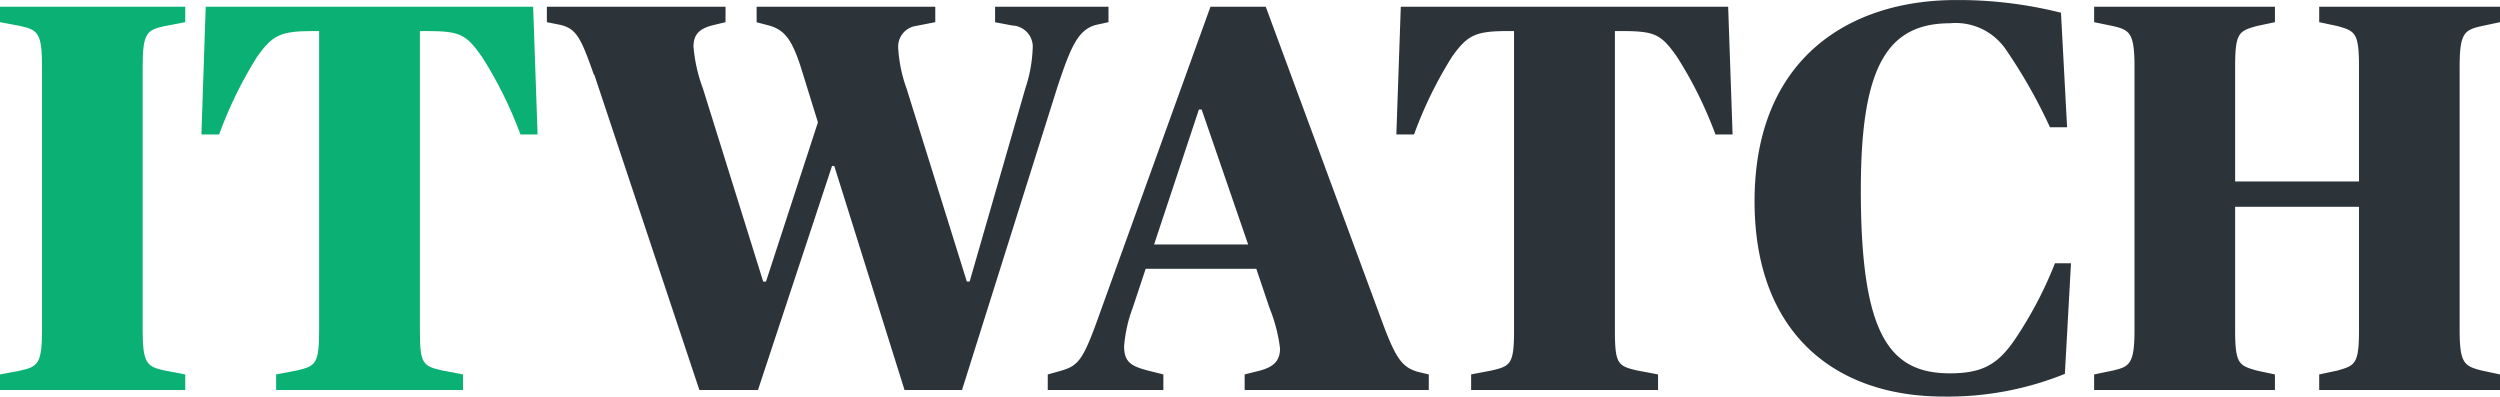
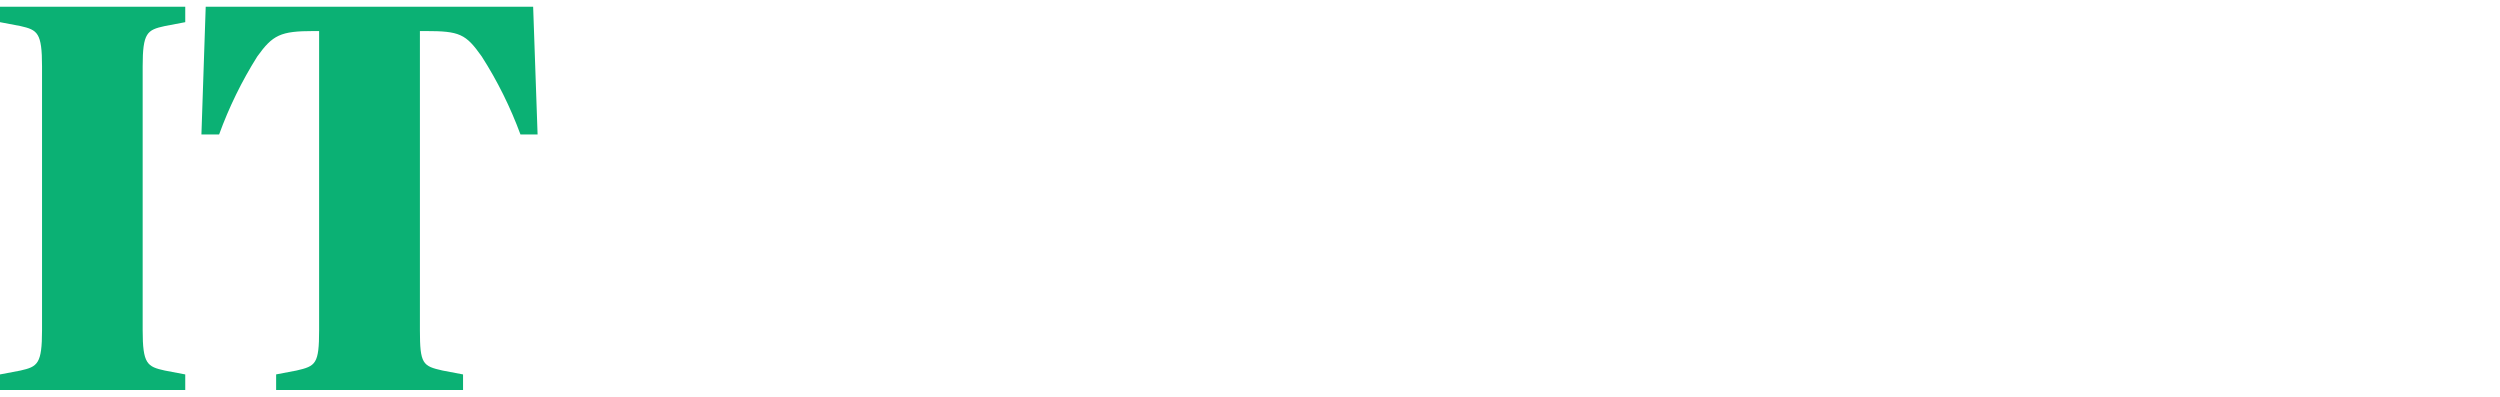
<svg xmlns="http://www.w3.org/2000/svg" aria-hidden="true" class="w-auto max-w-full h-3 lg:h-6 xl:h-7 print:h-5" height="56" viewBox="0 0 315.25 50" data-sentry-element="svg" data-sentry-component="ItWatchLogo" data-sentry-source-file="ItWatchLogo.component.tsx" width="353">
  <path class="fill-site-logo-primary" d="m0 47.21 2.58-.49c2.16-.49 2.72-.83 2.72-5.09V8.37c0-4.25-.56-4.6-2.72-5.09L0 2.79V.84h23.36v1.95l-2.58.49c-2.23.49-2.79.83-2.79 5.09v33.26c0 4.25.56 4.6 2.79 5.09l2.58.49v1.96H0v-1.96Zm34.8 0 2.58-.49c2.44-.56 2.86-.83 2.86-5.09V3.91h-.69c-4.18 0-5.16.49-7.11 3.21-1.95 3.1-3.56 6.39-4.81 9.83H25.4L25.94.84h41.29l.56 16.11h-2.16c-1.27-3.44-2.9-6.74-4.88-9.83-2.02-2.86-2.79-3.21-7.11-3.21h-.69v37.72c0 4.25.35 4.53 2.86 5.09l2.58.49v1.96H34.82v-1.96Z" data-sentry-element="path" data-sentry-source-file="ItWatchLogo.component.tsx" fill="#0BB174" />
-   <path class="fill-site-logo-secondary" d="M74.89 9.42c-1.6-4.53-2.16-5.79-4.19-6.28l-1.74-.35V.84h22.53v1.95l-1.74.42c-1.53.42-2.3 1.11-2.3 2.65.15 1.81.55 3.6 1.19 5.3l7.6 24.34h.35l6.55-20.08-2.16-6.97c-1.11-3.42-2.02-4.67-3.97-5.23l-1.6-.42V.84h22.53v1.95l-2.51.49c-1.36.24-2.3 1.49-2.16 2.86.11 1.71.46 3.41 1.05 5.02l7.6 24.34h.35l7.04-24.41c.54-1.6.84-3.27.91-4.95.14-1.48-.95-2.78-2.42-2.92h-.09l-2.23-.42V.84h14.3v1.95l-1.6.35c-2.23.63-3.13 2.65-4.88 7.95l-11.99 38.08h-7.25l-8.86-28.25h-.28l-9.34 28.25h-7.39L74.94 9.41Zm57.25 37.79 1.74-.49c2.09-.63 2.72-1.32 4.74-7.04L152.64.84h6.97l14.43 39.05c1.88 5.16 2.65 6.35 4.67 6.97l1.46.35v1.96h-23.22v-1.96l1.95-.49c1.81-.49 2.51-1.32 2.51-2.79-.21-1.75-.66-3.46-1.32-5.09l-1.67-4.95h-13.95l-1.67 5.02c-.57 1.52-.92 3.12-1.05 4.74 0 1.95.83 2.51 3 3.07l1.95.49v1.96h-14.58v-1.96Zm13.39-16.39h11.86l-5.86-17.01h-.35l-5.65 17.01Zm39.95 16.39 2.58-.49c2.44-.56 2.86-.83 2.86-5.09V3.91h-.69c-4.18 0-5.16.49-7.11 3.21-1.95 3.1-3.56 6.39-4.81 9.83h-2.23l.56-16.11h41.28l.56 16.11h-2.16c-1.27-3.44-2.9-6.74-4.88-9.83-2.02-2.86-2.79-3.21-7.11-3.21h-.69v37.72c0 4.25.35 4.53 2.86 5.09l2.58.49v1.96h-23.57v-1.96Zm35.77-21.83C221.25 7.39 233.18 0 246.64 0c4.47-.03 8.92.51 13.25 1.6l.77 14.44h-2.16a66.152 66.152 0 0 0-5.58-9.83 7.652 7.652 0 0 0-7.04-3.28c-8.16 0-11.23 5.93-11.23 21.06 0 18.13 3.56 23.08 11.23 23.08 4.05 0 5.93-1.11 7.95-3.91 2.14-3.11 3.92-6.46 5.3-9.97h2.02l-.77 13.95A39.39 39.39 0 0 1 245.1 50c-13.81 0-23.85-8.09-23.85-24.62m42.82 21.83 2.37-.49c2.09-.49 2.72-.83 2.72-5.09V8.37c0-4.25-.63-4.6-2.72-5.09l-2.37-.49V.84h22.8v1.95l-2.3.49c-2.23.63-2.72.83-2.72 5.09v14.51h15.62V8.37c0-4.25-.49-4.46-2.72-5.09l-2.3-.49V.84h22.8v1.95l-2.3.49c-2.16.49-2.79.83-2.79 5.09v33.26c0 4.25.63 4.53 2.79 5.09l2.3.49v1.96h-22.8v-1.96l2.3-.49c2.23-.63 2.72-.83 2.72-5.09V26.07h-15.62v15.56c0 4.25.49 4.46 2.72 5.09l2.3.49v1.96h-22.8v-1.96Z" data-sentry-element="path" data-sentry-source-file="ItWatchLogo.component.tsx" fill="#2C343A" />
</svg>